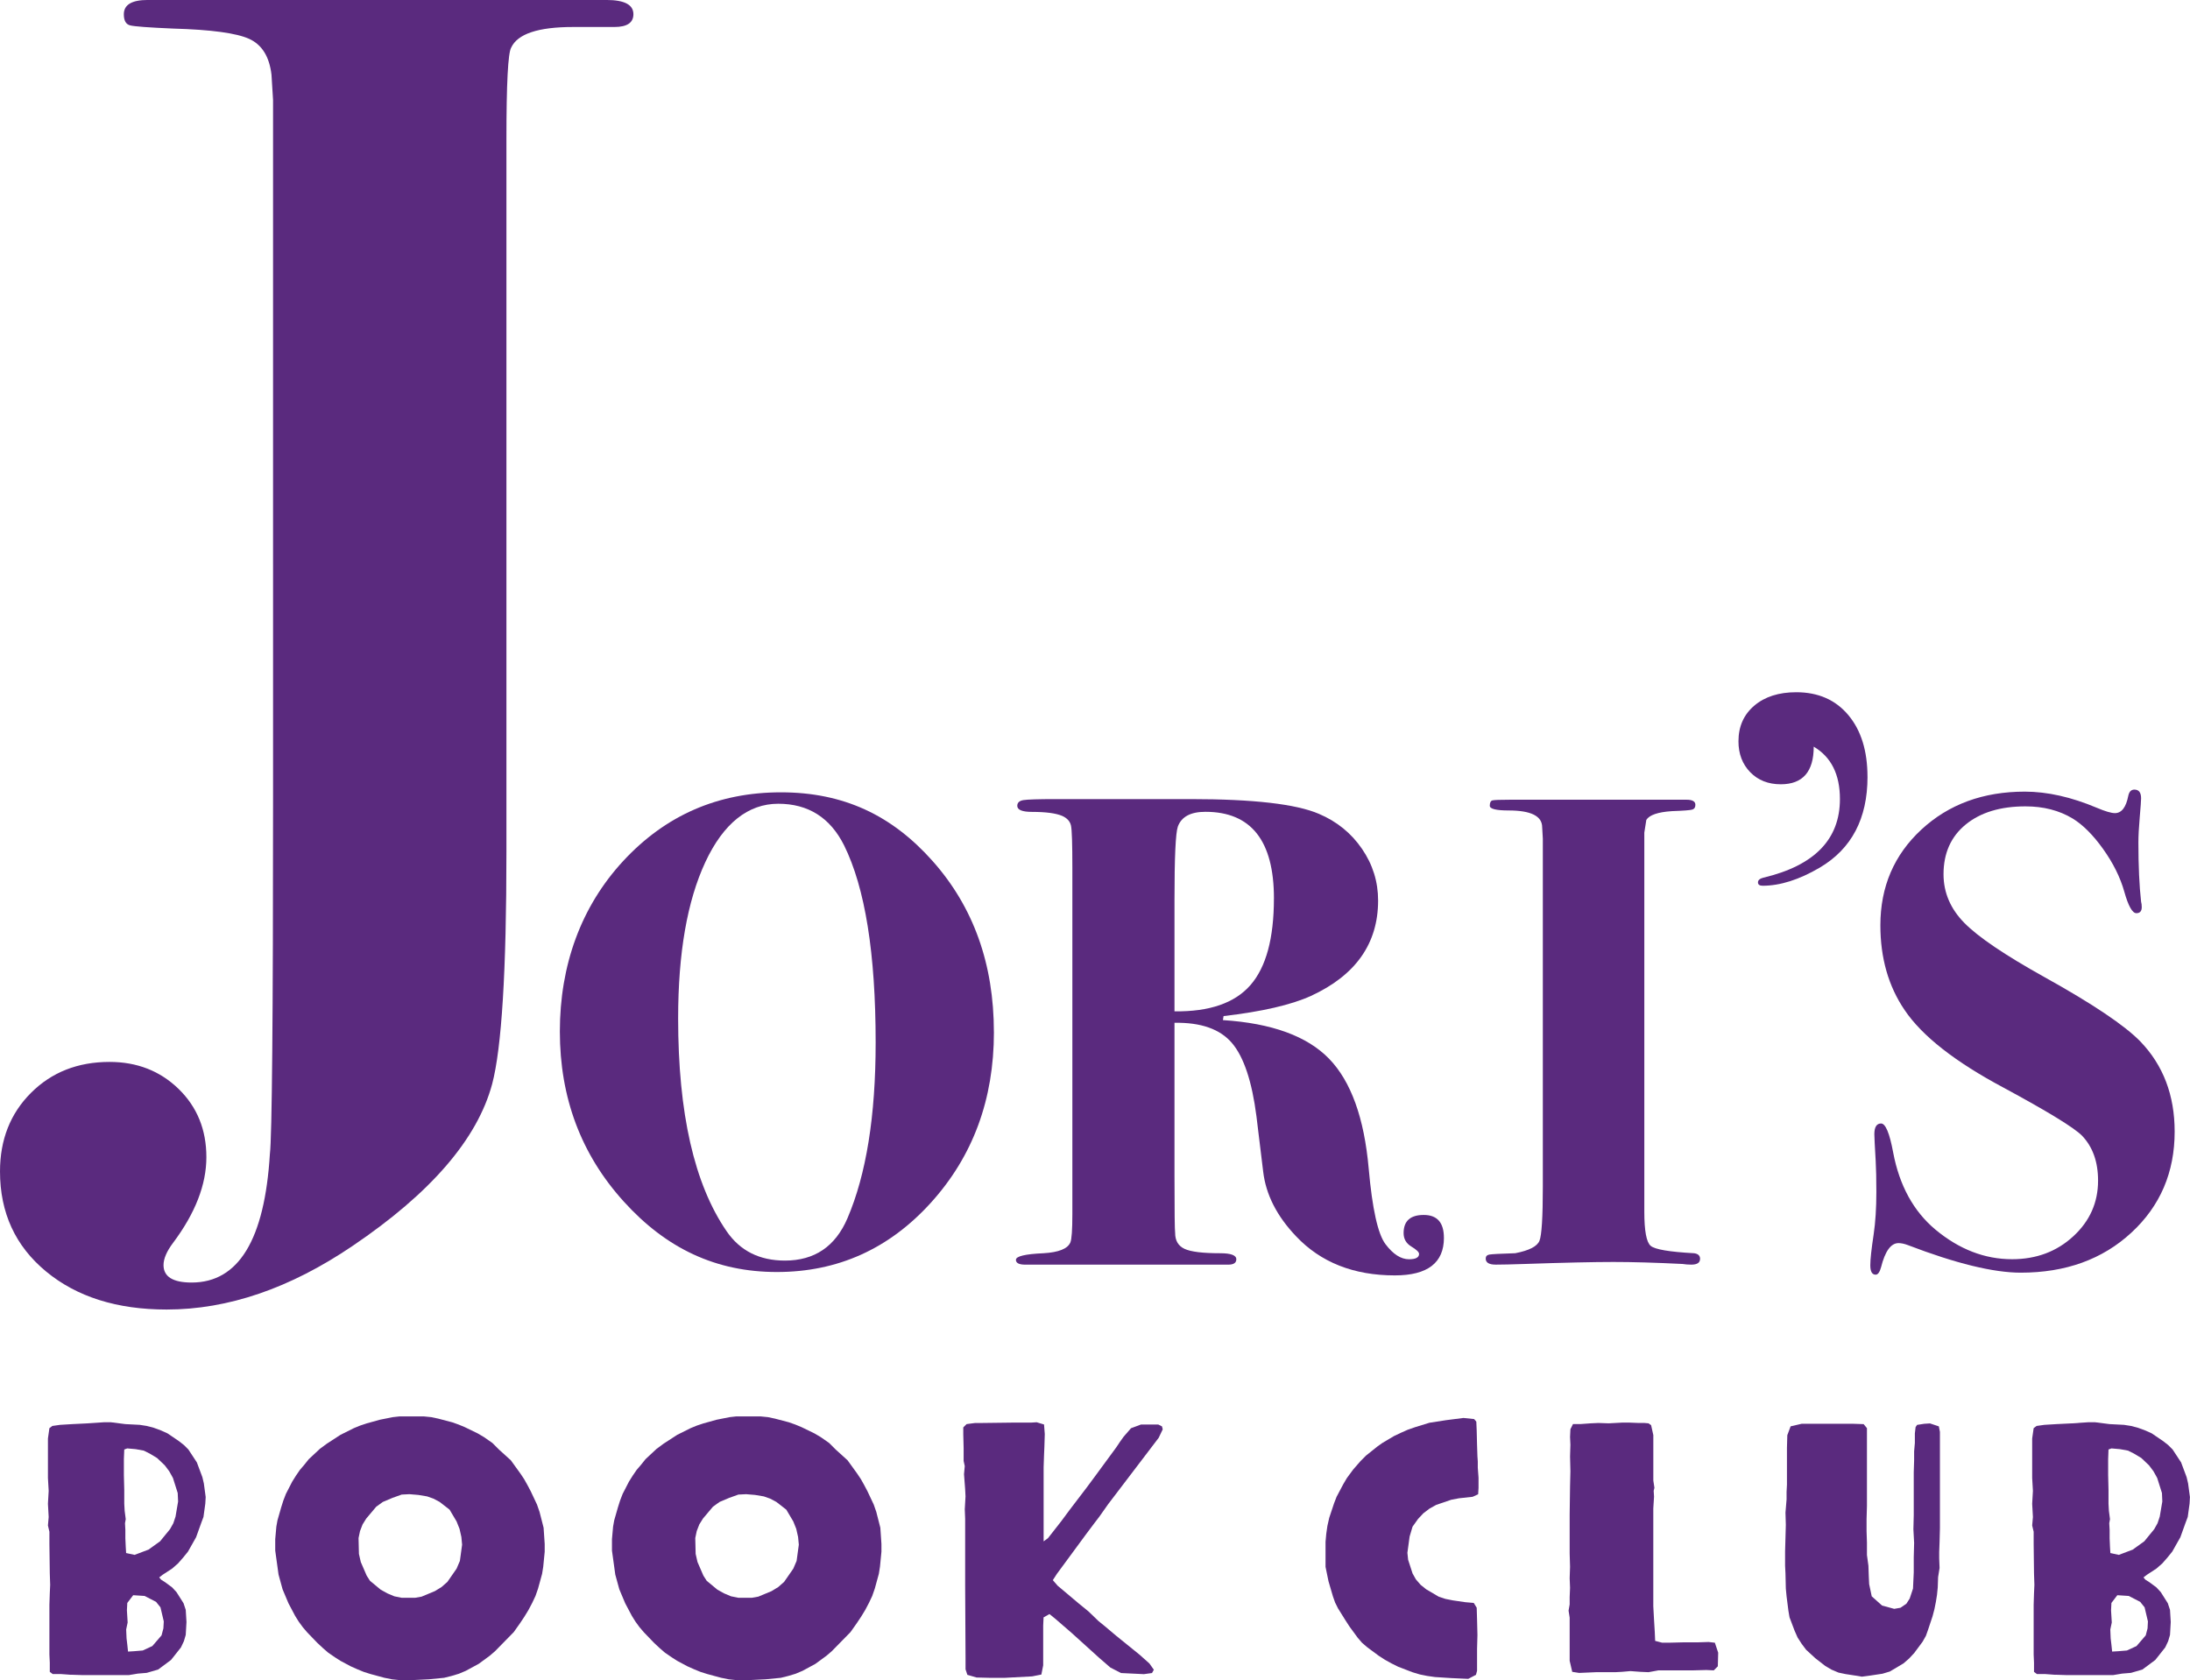
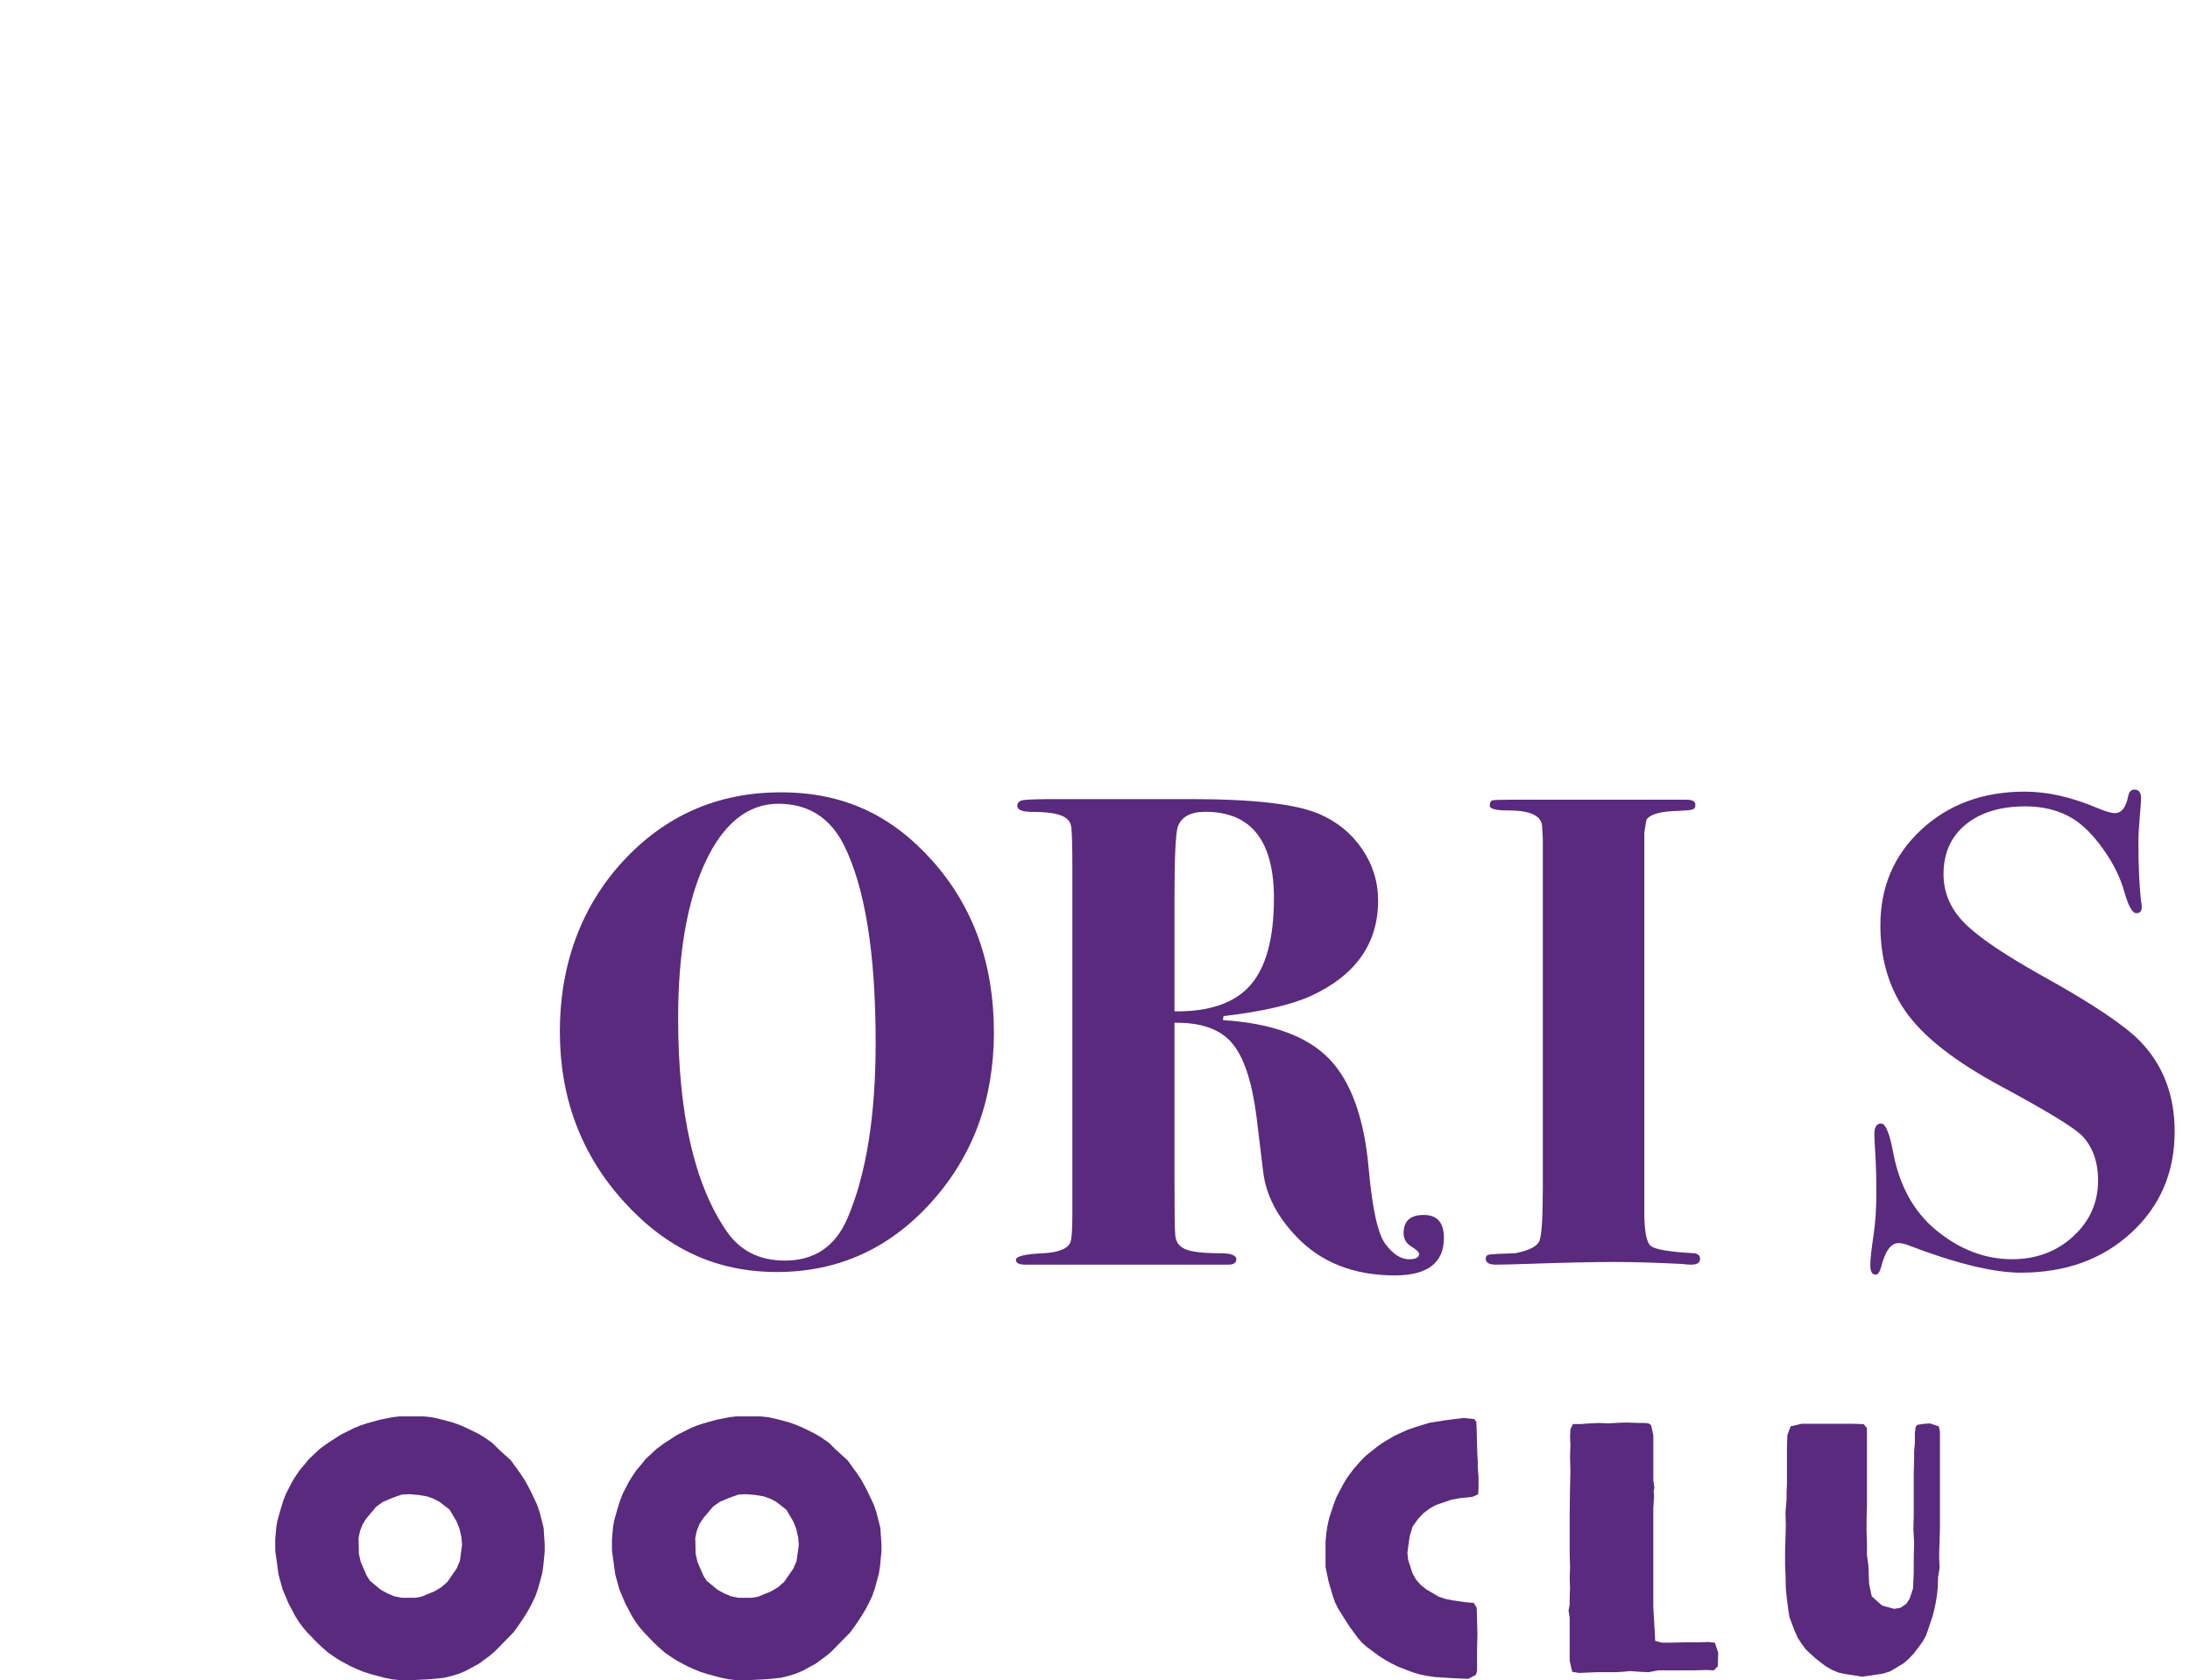
<svg xmlns="http://www.w3.org/2000/svg" id="Layer_1" version="1.1" viewBox="0 0 860.74 660.35">
  <defs>
    <style>
      .st0 {
        fill: #5a2a7e;
      }
    </style>
  </defs>
  <g>
-     <path class="st0" d="M27.97,658.32l-3.91-.29h-3.33l-1.16-.87v-3.62l-.15-3.19v-19.57l.15-4.49.15-3.33-.15-4.49-.15-11.6v-4.78l-.58-2.46.29-3.33-.29-5.22.29-5.07-.29-5.07v-15.51l.58-4.06,1.16-.87,3.04-.43,4.78-.29,5.94-.29,6.38-.43h2.9l5.65.72,5.65.29,2.75.43,2.75.72,2.75,1.01,2.61,1.16,4.49,3.04,2.03,1.59,1.74,1.74,3.33,5.07,2.17,5.8.58,2.46.72,5.36-.15,2.61-.72,5.22-.87,2.32-2.03,5.65-3.19,5.65-1.88,2.32-2.03,2.32-2.32,2.03-3.77,2.46-1.3,1.01.72.87,1.59,1.01,2.75,2.03,1.74,1.88,2.75,4.35.87,2.61.29,4.78-.29,5.07-.72,2.46-1.16,2.46-3.91,4.93-5.07,3.77-4.49,1.3-3.48.29-3.48.58h-18.55l-4.2-.14ZM58.27,609.18l4.64-3.33,3.91-4.78,1.3-2.32.87-2.61,1.01-5.94-.15-3.33-1.88-5.94-1.45-2.61-1.74-2.32-3.04-2.9-2.9-1.74-2.32-1.16-3.19-.58-3.33-.29-1.16.43-.15,3.77v6.23l.15,5.94v5.36l.15,2.75.43,3.33-.29,1.59.14,2.61v3.33l.15,3.33.15,2.46,3.33.72,5.36-2.03ZM52.62,649.05l3.48-.29,3.77-1.74,3.62-4.2.73-2.75.15-2.75-1.3-5.51-1.74-2.17-4.49-2.32-4.49-.29-2.32,3.04-.15,2.9.29,4.78-.58,2.75.15,3.48.29,2.46.29,2.75,2.32-.14Z" />
    <path class="st0" d="M153.94,660.06l-2.9-.58-5.36-1.45-2.75-.87-2.46-1.01-2.61-1.16-4.06-2.17-2.03-1.3-2.75-1.88-2.17-1.88-2.17-2.03-3.91-4.06-1.74-2.03-1.59-2.17-1.45-2.32-2.61-4.93-2.32-5.51-1.59-5.8-.72-5.22-.58-4.2v-4.49l.44-4.93.44-2.46,1.45-5.07.87-2.75,1.01-2.61,2.46-4.78,1.45-2.32,1.59-2.32,1.74-2.03,1.74-2.17,4.35-4.06,2.75-2.03,5.36-3.48,5.22-2.61,2.46-1.01,2.61-.87,5.22-1.45,5.07-1.01,2.61-.29h9.57l2.9.29,2.75.58,5.51,1.45,2.46.87,2.46,1.02,5.07,2.46,2.46,1.45,3.33,2.32,2.61,2.61,4.64,4.2,3.77,5.22,1.45,2.17,1.3,2.32,1.3,2.46,2.46,5.22,1.01,2.9,1.59,6.23.43,6.38v3.04l-.58,5.94-.44,2.75-1.59,5.8-1.01,2.9-1.3,2.75-1.45,2.75-1.59,2.61-1.74,2.61-2.46,3.48-7.39,7.54-2.03,1.74-4.35,3.19-5.07,2.75-2.75,1.16-2.9.87-2.9.72-5.94.58-5.94.29h-5.94l-2.75-.29ZM163.22,628.03l2.46-.43,5.22-2.17,2.61-1.59,2.32-2.03,3.62-5.22,1.3-3.04.87-6.38-.29-3.04-.72-3.19-1.16-2.9-2.75-4.64-3.91-3.04-2.46-1.3-2.46-.87-3.48-.58-3.48-.29-3.04.15-3.62,1.3-3.77,1.59-2.61,1.88-3.91,4.64-1.45,2.32-1.01,2.61-.58,2.75.15,6.23.73,3.19,2.32,5.36,1.3,2.03,4.2,3.48,2.61,1.45,2.75,1.16,2.9.58h5.36Z" />
    <path class="st0" d="M286.29,660.06l-2.9-.58-5.36-1.45-2.75-.87-2.46-1.01-2.61-1.16-4.06-2.17-2.03-1.3-2.75-1.88-2.17-1.88-2.17-2.03-3.91-4.06-1.74-2.03-1.59-2.17-1.45-2.32-2.61-4.93-2.32-5.51-1.59-5.8-.72-5.22-.58-4.2v-4.49l.44-4.93.44-2.46,1.45-5.07.87-2.75,1.01-2.61,2.46-4.78,1.45-2.32,1.59-2.32,1.74-2.03,1.74-2.17,4.35-4.06,2.75-2.03,5.36-3.48,5.22-2.61,2.46-1.01,2.61-.87,5.22-1.45,5.07-1.01,2.61-.29h9.57l2.9.29,2.75.58,5.51,1.45,2.46.87,2.46,1.02,5.07,2.46,2.46,1.45,3.33,2.32,2.61,2.61,4.64,4.2,3.77,5.22,1.45,2.17,1.3,2.32,1.3,2.46,2.46,5.22,1.01,2.9,1.59,6.23.43,6.38v3.04l-.58,5.94-.44,2.75-1.59,5.8-1.01,2.9-1.3,2.75-1.45,2.75-1.59,2.61-1.74,2.61-2.46,3.48-7.39,7.54-2.03,1.74-4.35,3.19-5.07,2.75-2.75,1.16-2.9.87-2.9.72-5.94.58-5.94.29h-5.94l-2.75-.29ZM295.56,628.03l2.46-.43,5.22-2.17,2.61-1.59,2.32-2.03,3.62-5.22,1.3-3.04.87-6.38-.29-3.04-.72-3.19-1.16-2.9-2.75-4.64-3.91-3.04-2.46-1.3-2.46-.87-3.48-.58-3.48-.29-3.04.15-3.62,1.3-3.77,1.59-2.61,1.88-3.91,4.64-1.45,2.32-1.01,2.61-.58,2.75.15,6.23.73,3.19,2.32,5.36,1.3,2.03,4.2,3.48,2.61,1.45,2.75,1.16,2.9.58h5.36Z" />
-     <path class="st0" d="M383.69,659.34l-3.48-1.01-.72-2.17v-4.35l-.15-28.27v-26.53l-.15-3.77.29-5.07-.15-2.9-.44-5.8.29-3.19-.44-2.03v-5.07l-.14-5.36v-2.75l1.3-1.3,3.33-.43h2.32l12.18-.15h7.39l2.32-.14,2.9.87.29,3.77-.15,4.93-.15,3.62-.15,4.49v29.14l1.74-1.3,5.22-6.67,3.33-4.49,6.52-8.55,3.33-4.49,8.41-11.45,1.45-2.17,1.45-2.03,2.9-3.33,3.91-1.45h6.81l1.45.73.29,1.16-1.59,3.33-19.86,26.09-3.48,4.93-1.88,2.46-3.48,4.64-11.31,15.37-1.59,2.46,1.88,2.17,8.26,6.96,3.91,3.19,3.91,3.77,2.32,1.88,4.64,3.91,9.13,7.39,3.91,3.48,1.74,2.46-.72,1.3-3.19.44-8.99-.44-4.2-2.17-4.35-3.77-10.73-9.71-6.52-5.65-2.32-1.88-2.32,1.3-.15,3.19v15.66l-.72,3.62-3.62.72-10.87.58h-5.51l-5.65-.14Z" />
    <path class="st0" d="M570.69,659.63l-6.67-.43-3.04-.43-2.9-.58-2.9-.87-5.65-2.17-2.61-1.3-2.61-1.45-2.46-1.59-4.49-3.33-2.03-1.74-1.74-2.03-3.19-4.35-1.59-2.46-2.9-4.64-1.16-2.32-.87-2.46-1.74-5.94-1.16-5.65v-9.86l.29-3.19.44-3.04.72-3.19,1.88-5.65,1.01-2.61,2.61-4.93,1.45-2.46,2.46-3.33,2.9-3.33,2.17-2.17,4.35-3.48,2.03-1.45,4.64-2.75,2.75-1.3,2.61-1.16,2.9-1.01,5.65-1.74,6.52-1.01,6.81-.87,4.2.43.87,1.01.15,3.48.14,5.65.15,4.49.14,2.03v2.46l.29,3.91v4.06l-.15,2.46-2.17,1.01-5.36.58-3.04.58-5.94,2.03-2.61,1.45-2.46,1.88-2.03,2.17-2.17,3.04-1.16,3.91-.87,6.38.29,2.75,1.74,5.36,1.3,2.32,1.88,2.17,2.17,1.74,4.93,2.9,2.61.87,2.9.58,4.93.72,3.33.29,1.16,1.88.14,4.64.15,6.09-.15,5.51v8.55l-.43,1.59-3.04,1.59-6.38-.29Z" />
    <path class="st0" d="M617.94,657.16l-1.01-4.35v-16.96l-.43-2.75.43-2.46v-2.9l.15-3.62-.15-3.77.15-4.49-.15-5.22v-15.37l.15-11.16.14-5.8-.14-5.8.14-4.64-.14-3.04.14-3.04,1.01-2.03h2.9l4.06-.29,3.04-.14,4.06.14,5.36-.29h2.61l3.91.15h2.17l1.59.14,1.01.72.87,3.91v17.83l.43,2.9-.29,1.16.14,2.32-.29,4.64v38.41l.29,5.36.29,4.78.15,3.48,2.75.72h2.75l5.51-.14h5.65l4.35-.14,2.46.29,1.3,3.91-.14,5.36-1.59,1.59-2.9-.14-5.22.14h-13.63l-3.91.72-3.19-.14-3.91-.29-3.33.29-2.61.14h-7.54l-6.67.29-2.75-.43Z" />
    <path class="st0" d="M729.12,658.61l-3.77-.58-2.75-.58-2.75-1.16-2.46-1.45-3.91-3.04-3.62-3.33-1.74-2.32-1.59-2.46-1.16-2.61-2.03-5.36-.44-2.61-.72-5.65-.29-3.04-.14-5.94-.15-3.04v-5.65l.15-5.36.14-5.07-.14-4.78.43-5.22v-2.9l.15-2.9v-14.5l.14-4.93,1.3-3.48,4.35-1.01h20.15l4.2.14,1.3,1.59v30.59l-.15,5.22v4.64l.15,4.49v4.93l.58,4.2.15,4.35.14,2.9,1.01,4.78,4.06,3.62,4.78,1.3,2.46-.43,2.32-1.59,1.3-2.03,1.3-3.91.29-6.38v-5.94l.15-5.65-.29-5.36.14-5.51v-16.82l.15-4.78v-3.48l.29-3.33v-3.77l.29-2.46.58-.87,2.75-.43,2.32-.15,3.48,1.16.43,2.17v37.83l-.14,5.36-.15,4.06v2.46l.15,3.77-.58,3.62-.14,4.06-.29,2.9-.44,2.75-.58,2.9-.72,2.75-1.74,5.22-.87,2.46-1.3,2.32-3.33,4.49-2.03,2.17-2.17,1.88-5.36,3.19-2.9.87-4.78.72-3.33.44-2.61-.44Z" />
-     <path class="st0" d="M807.83,658.32l-3.91-.29h-3.33l-1.16-.87v-3.62l-.14-3.19v-19.57l.14-4.49.15-3.33-.15-4.49-.14-11.6v-4.78l-.58-2.46.29-3.33-.29-5.22.29-5.07-.29-5.07v-15.51l.58-4.06,1.16-.87,3.04-.43,4.78-.29,5.94-.29,6.38-.43h2.9l5.65.72,5.65.29,2.75.43,2.75.72,2.75,1.01,2.61,1.16,4.49,3.04,2.03,1.59,1.74,1.74,3.33,5.07,2.17,5.8.58,2.46.72,5.36-.14,2.61-.72,5.22-.87,2.32-2.03,5.65-3.19,5.65-1.88,2.32-2.03,2.32-2.32,2.03-3.77,2.46-1.3,1.01.72.87,1.59,1.01,2.75,2.03,1.74,1.88,2.75,4.35.87,2.61.29,4.78-.29,5.07-.72,2.46-1.16,2.46-3.91,4.93-5.07,3.77-4.49,1.3-3.48.29-3.48.58h-18.55l-4.2-.14ZM838.13,609.18l4.64-3.33,3.91-4.78,1.3-2.32.87-2.61,1.01-5.94-.14-3.33-1.88-5.94-1.45-2.61-1.74-2.32-3.04-2.9-2.9-1.74-2.32-1.16-3.19-.58-3.33-.29-1.16.43-.14,3.77v6.23l.14,5.94v5.36l.15,2.75.43,3.33-.29,1.59.15,2.61v3.33l.14,3.33.15,2.46,3.33.72,5.36-2.03ZM832.47,649.05l3.48-.29,3.77-1.74,3.62-4.2.72-2.75.14-2.75-1.3-5.51-1.74-2.17-4.49-2.32-4.49-.29-2.32,3.04-.15,2.9.29,4.78-.58,2.75.14,3.48.29,2.46.29,2.75,2.32-.14Z" />
  </g>
  <path class="st0" d="M854.71,444.8c0,16.02-5.68,29.27-17.03,39.74-11.35,10.48-25.84,15.71-43.44,15.71-10.74,0-25.53-3.61-44.36-10.83-1.41-.53-2.64-.79-3.7-.79-2.99,0-5.28,3.17-6.87,9.51-.53,1.93-1.23,2.9-2.11,2.9-1.41,0-2.11-1.23-2.11-3.7,0-2.29.44-6.34,1.32-12.15.7-4.75,1.06-10.3,1.06-16.64,0-5.1-.09-9.15-.26-12.15-.35-5.98-.53-9.51-.53-10.56,0-2.81.88-4.23,2.64-4.23s3.34,3.79,4.75,11.36c2.46,13.03,8.01,23.15,16.64,30.37,9.33,7.75,19.36,11.62,30.1,11.62,9.51,0,17.52-2.99,24.03-8.98,6.51-5.98,9.77-13.29,9.77-21.92,0-7.39-2.11-13.29-6.34-17.69-3.17-3.17-13.38-9.42-30.63-18.75-19.19-10.21-32.22-20.42-39.08-30.63-6.34-9.33-9.51-20.42-9.51-33.27,0-15.14,5.37-27.68,16.11-37.63,10.74-9.94,24.29-14.92,40.67-14.92,8.8,0,18.22,2.11,28.26,6.34,3.34,1.41,5.72,2.11,7.13,2.11,2.64,0,4.4-2.29,5.28-6.87.35-1.58,1.14-2.38,2.38-2.38,1.76,0,2.64,1.15,2.64,3.43,0,.88-.18,3.35-.53,7.39-.36,4.05-.53,7.39-.53,10.03,0,9.16.35,16.9,1.06,23.24.17.53.26,1.23.26,2.11,0,1.58-.71,2.38-2.11,2.38-1.58,0-3.17-2.81-4.75-8.45-1.58-5.63-4.36-11.22-8.32-16.77-3.96-5.55-7.97-9.55-12.02-12.02-5.28-3.17-11.45-4.75-18.49-4.75-9.86,0-17.69,2.38-23.5,7.13-5.81,4.75-8.72,11.27-8.72,19.54,0,7.22,2.73,13.6,8.19,19.15,5.45,5.55,15.93,12.63,31.42,21.26,19.01,10.56,31.6,19.01,37.76,25.35,8.98,9.33,13.47,21.13,13.47,35.39Z" />
-   <path class="st0" d="M248.95,5.59c0,3.35-2.5,5.02-7.49,5.02h-16.22c-13.73,0-21.84,2.71-24.33,8.11-1.25,2.09-1.87,14.15-1.87,36.19v280.14c0,46.59-1.87,76.96-5.62,91.09-5.83,21.62-24.13,42.84-54.91,63.64-24.55,16.63-48.88,24.96-73,24.96-19.56,0-35.36-4.99-47.42-14.97-12.07-9.98-18.09-23.08-18.09-39.31,0-12.48,4.06-22.77,12.17-30.88,8.11-8.11,18.41-12.17,30.88-12.17,10.81,0,19.86,3.54,27.14,10.61,7.27,7.07,10.92,16.01,10.92,26.83s-4.37,22.04-13.1,33.69c-2.5,3.32-3.74,6.24-3.74,8.73,0,4.57,3.69,6.86,11.06,6.86,18.44,0,28.69-16.85,30.74-50.54.83-6.66,1.25-53.44,1.25-140.38V39.31l-.62-9.98c-.84-7.07-3.74-11.75-8.73-14.04-4.99-2.28-14.97-3.64-29.95-4.06-9.57-.41-15.19-.83-16.85-1.25-1.67-.41-2.5-1.87-2.5-4.37,0-3.74,3.12-5.62,9.36-5.62h77.99c-.42,0,8.11,0,25.58,0h76.74c7.07,0,10.61,1.86,10.61,5.59Z" />
  <path class="st0" d="M668.17,494.85c0,1.5-1.15,2.24-3.43,2.24-1.23,0-2.38-.09-3.43-.26-10.56-.53-19.63-.79-27.2-.79s-19.54.26-34.86.79c-5.11.17-8.89.26-11.36.26-2.64,0-3.96-.79-3.96-2.38,0-.88.48-1.41,1.45-1.58.97-.17,4.36-.35,10.17-.53,5.46-1.06,8.62-2.68,9.51-4.89.88-2.2,1.32-9.28,1.32-21.26v-136.79c-.18-3.17-.26-4.66-.26-4.49,0-4.4-4.4-6.6-13.2-6.6-4.93,0-7.39-.62-7.39-1.85s.35-1.93,1.06-2.11c.7-.17,2.99-.26,6.87-.26-1.76,0,1.41,0,9.51,0h59.94c2.29,0,3.43.67,3.43,2,0,1-.4,1.62-1.19,1.87-.79.25-3.48.46-8.06.62-5.46.36-8.8,1.5-10.03,3.43l-.79,5.01v148.98c0,7.56.83,12.04,2.51,13.45,1.67,1.41,7.35,2.37,17.03,2.9,1.58.19,2.38.94,2.38,2.24Z" />
-   <path class="st0" d="M733.99,305.38c0,16.37-6.25,28.26-18.75,35.65-8.1,4.75-15.58,7.13-22.45,7.13-1.23,0-1.85-.44-1.85-1.32s.7-1.49,2.11-1.85c20.07-4.75,30.1-15.05,30.1-30.9,0-9.68-3.43-16.55-10.3-20.6,0,9.86-4.32,14.79-12.94,14.79-4.93,0-8.94-1.58-12.02-4.75-3.08-3.17-4.62-7.22-4.62-12.15,0-5.81,2.07-10.47,6.21-14,4.13-3.52,9.64-5.28,16.5-5.28,8.62,0,15.45,2.99,20.47,8.98,5.02,5.99,7.53,14.09,7.53,24.29Z" />
  <path class="st0" d="M567.51,486.53c0,9.86-6.43,14.79-19.28,14.79-16.2,0-29.14-5.12-38.82-15.36-7.57-7.94-11.88-16.41-12.94-25.42l-2.64-21.71c-1.76-13.77-4.98-23.39-9.64-28.86-4.67-5.47-12.19-8.12-22.58-7.94v60.12c0,13.95.09,21.46.26,22.51,0,3,1.23,5.08,3.7,6.23,2.46,1.15,7.13,1.72,14,1.72,4.23,0,6.34.79,6.34,2.38,0,1.41-1.06,2.11-3.17,2.11h-79.75c-2.47,0-3.7-.63-3.7-1.89,0-1.42,3.61-2.28,10.83-2.6,5.98-.35,9.51-1.76,10.56-4.24.53-1.23.79-4.94.79-11.12v-136.4c0-9.18-.18-14.61-.53-16.29-.35-1.68-1.5-2.96-3.43-3.84-2.47-1.06-6.43-1.59-11.88-1.59-3.87,0-5.81-.79-5.81-2.38,0-1.23.79-1.98,2.38-2.25,1.58-.26,5.81-.4,12.68-.4h53.08c24.65,0,41.46,1.94,50.44,5.81,7.04,2.99,12.68,7.57,16.9,13.73,4.23,6.16,6.34,12.94,6.34,20.33,0,16.9-8.81,29.4-26.41,37.5-7.75,3.52-19.19,6.16-34.33,7.92l-.26,1.58c19.19,1.23,33.1,6.3,41.72,15.18,8.62,8.89,13.82,23.28,15.58,43.18,1.41,15.84,3.61,25.75,6.6,29.71,2.99,3.96,6.07,5.94,9.24,5.94,2.64,0,3.96-.7,3.96-2.11,0-.7-1.02-1.67-3.04-2.9-2.03-1.23-3.04-2.99-3.04-5.28,0-4.75,2.64-7.13,7.92-7.13s7.92,3,7.92,8.98ZM500.7,353.17c0-22.71-8.98-34.07-26.94-34.07-5.81,0-9.42,1.94-10.83,5.81-.88,2.47-1.32,12.06-1.32,28.78v43.84c13.73.18,23.68-3.26,29.84-10.3,6.16-7.04,9.24-18.39,9.24-34.07Z" />
  <path class="st0" d="M390.64,405.72c0,26.41-8.23,48.72-24.69,66.94-16.46,18.22-36.66,27.33-60.61,27.33s-43.49-9.24-60.21-27.73c-16.73-18.49-25.09-40.75-25.09-66.81s8.32-49.12,24.95-67.07c16.64-17.96,37.28-26.94,61.93-26.94s43.66,9.02,59.68,27.07c16.02,18.05,24.03,40.45,24.03,67.21ZM344.16,409.81c0-34.98-4.14-60.82-12.41-77.53-5.46-10.9-14.09-16.35-25.88-16.35s-21.52,7.65-28.65,22.94c-7.13,15.3-10.69,35.77-10.69,61.44,0,37.27,6.34,65.13,19.01,83.59,5.28,7.74,12.94,11.6,22.97,11.6,11.62,0,19.81-5.54,24.56-16.61,7.39-17.23,11.09-40.25,11.09-69.08Z" />
</svg>